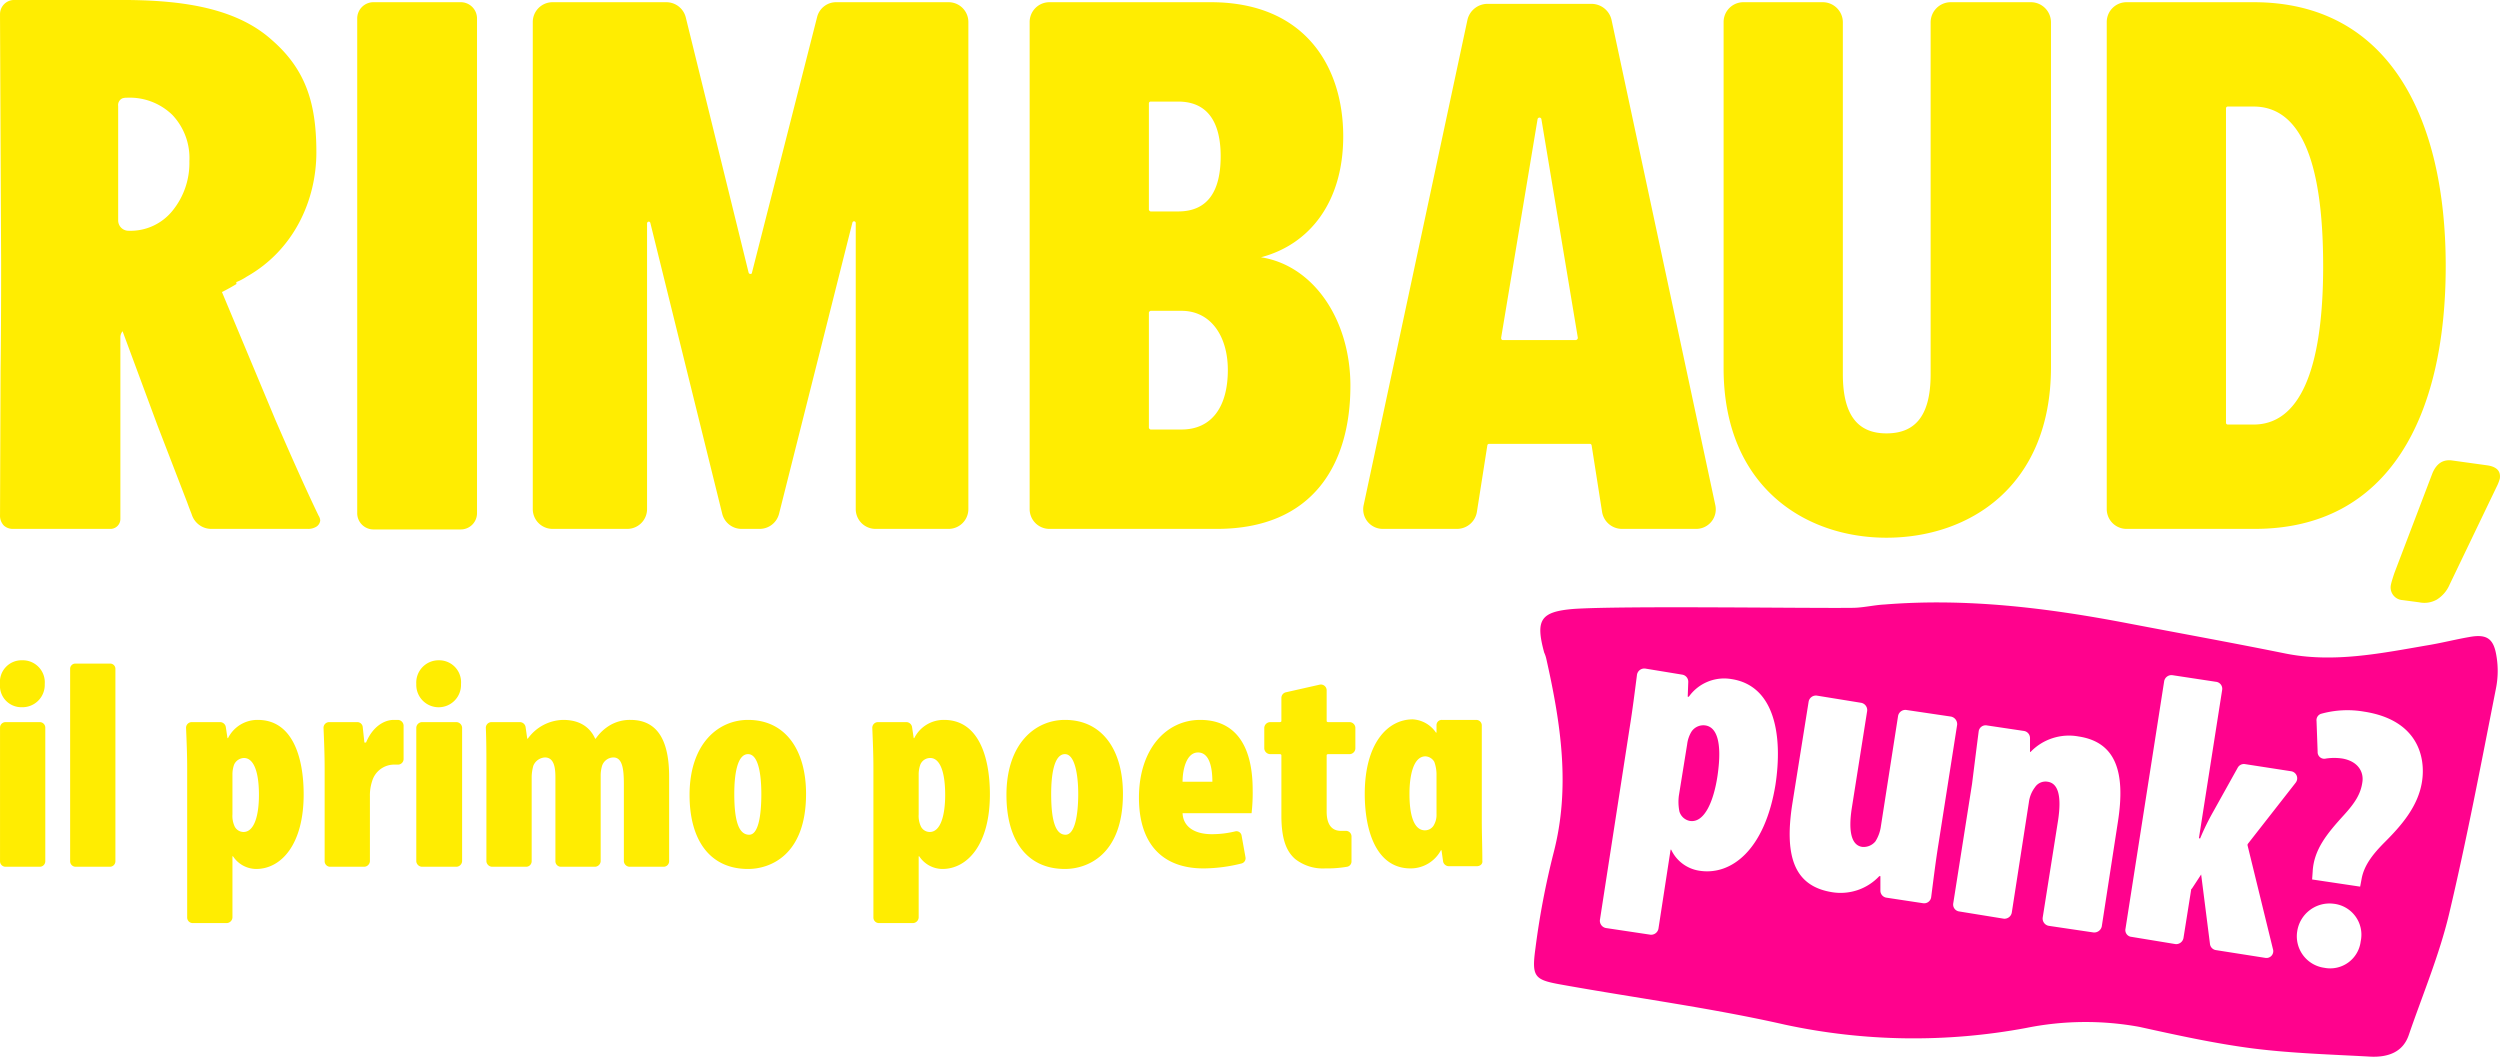
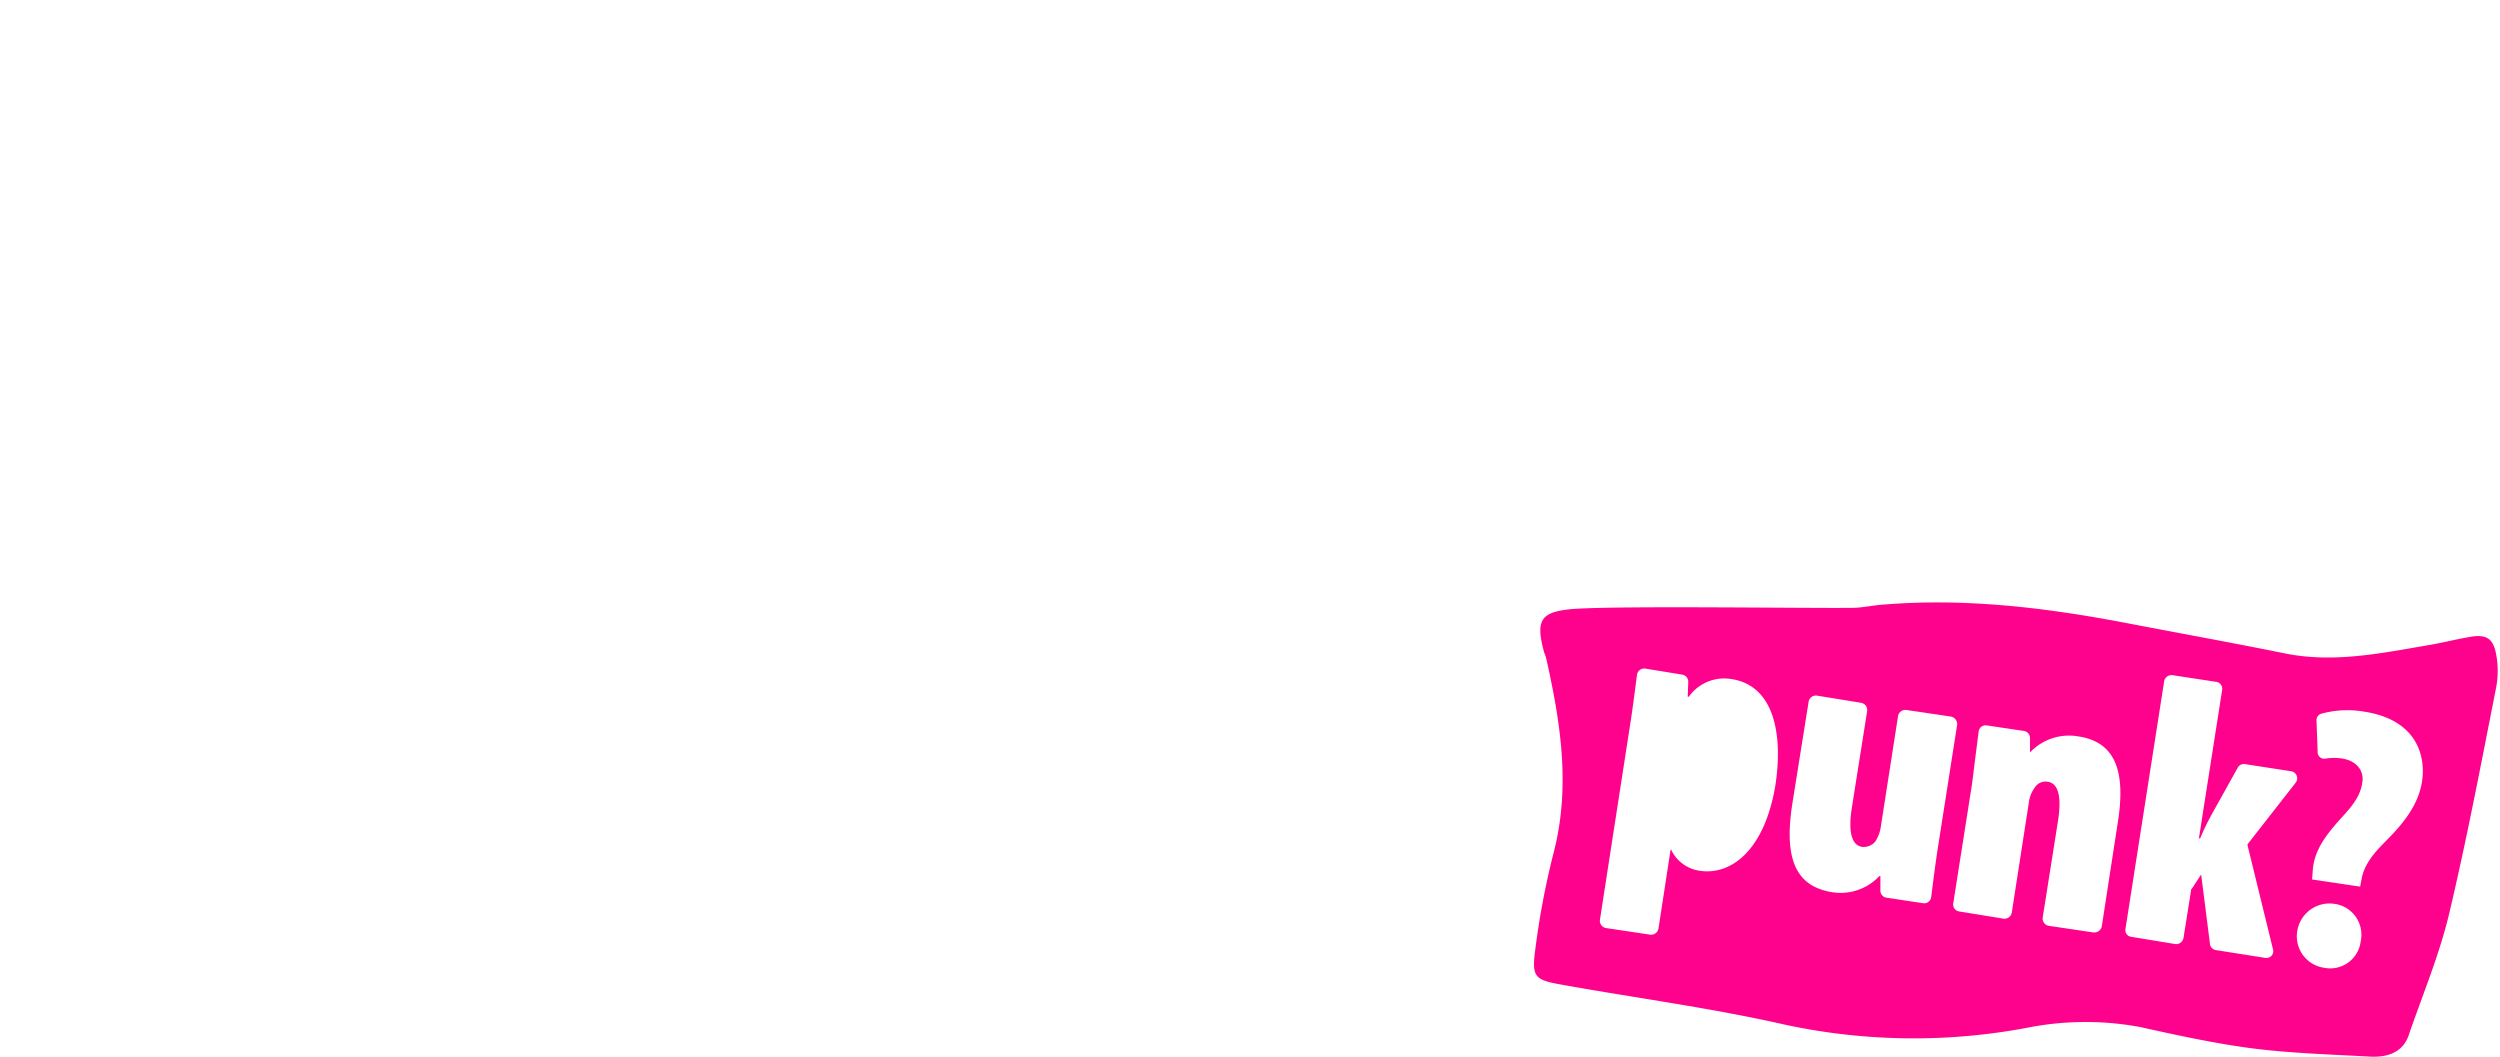
<svg xmlns="http://www.w3.org/2000/svg" width="452.836" height="191.408" viewBox="0 0 452.836 191.408">
  <defs>
    <style>
      .cls-1, .cls-2 {
        fill: #ff028d;
      }

      .cls-2, .cls-3 {
        fill-rule: evenodd;
      }

      .cls-3 {
        fill: #ffed01;
      }
    </style>
  </defs>
  <g id="Layer_1" data-name="Layer 1" transform="translate(-413.596 -288.3)">
    <g id="_Group_" data-name="&lt;Group&gt;">
      <g id="_Group_2" data-name="&lt;Group&gt;">
-         <path id="_Path_" data-name="&lt;Path&gt;" class="cls-1" d="M724.7,428.8c-.7,4.7-2.4,8.6-5,8.2a2.435,2.435,0,0,1-1.9-1.7,8.771,8.771,0,0,1-.1-2.9l1.5-9.3a5.724,5.724,0,0,1,.8-2.3,2.592,2.592,0,0,1,2.5-1.1c2,.3,3.1,2.9,2.2,9.1Z" />
        <path id="_Compound_Path_" data-name="&lt;Compound Path&gt;" class="cls-2" d="M865.7,413c-2.7,13.7-5.3,27.4-8.5,40.9-1.8,7.5-4.8,14.6-7.3,21.9-1.1,3.2-3.9,4-6.8,3.9-7.2-.4-14.4-.6-21.5-1.5-6.9-.9-13.7-2.4-20.5-3.9a54.353,54.353,0,0,0-20.5.2,110.9,110.9,0,0,1-43.7-.6c-13.2-3-26.8-4.8-40.2-7.2-5.1-.9-5.7-1.3-5-6.5a144.349,144.349,0,0,1,3.3-17.4c3.1-11.9,1.3-23.5-1.3-35.1a5.636,5.636,0,0,0-.4-1.2c-1.6-5.9-.7-7.4,5.3-7.9,8.6-.6,42.3-.1,50.5-.2,1.9,0,3.9-.5,5.8-.6,14.9-1.2,29.5.6,44.1,3.4,9.4,1.8,18.8,3.5,28.2,5.4,9,1.9,17.8,0,26.6-1.5,2.3-.4,4.7-1,7-1.4,3.2-.6,4.5.2,5,3.5a16.158,16.158,0,0,1-.1,5.8Zm-138.5-1.7a7.856,7.856,0,0,0-7.7,3.2h-.2l.1-2.7a1.3,1.3,0,0,0-1.1-1.3l-6.7-1.1a1.342,1.342,0,0,0-1.5,1.2c-.4,3.1-.8,6.3-1.3,9.4l-5.4,34.9a1.341,1.341,0,0,0,1.1,1.5l8,1.2a1.341,1.341,0,0,0,1.5-1.1l2.2-14.3h.1a6.732,6.732,0,0,0,5,3.8c5.9,1,12-3.8,13.9-15.6,1.3-8.6,0-17.9-8-19.1Zm37.5,30,3.4-21.7a1.4,1.4,0,0,0-1.1-1.5l-8.1-1.2a1.341,1.341,0,0,0-1.5,1.1l-3.1,19.9a6.881,6.881,0,0,1-1,2.8,2.743,2.743,0,0,1-2.4,1c-2-.3-2.5-2.9-1.9-6.9l2.8-17.7a1.341,1.341,0,0,0-1.1-1.5l-8-1.3a1.341,1.341,0,0,0-1.5,1.1l-3,18.8c-1.4,9.4.5,14.6,7.2,15.7A9.608,9.608,0,0,0,754,447h.2v2.6a1.287,1.287,0,0,0,1.1,1.3l6.6,1a1.287,1.287,0,0,0,1.5-1.1c.4-3.1.8-6.4,1.3-9.5Zm25.4-19.6a9.655,9.655,0,0,0-8.7,2.8h-.1V422a1.3,1.3,0,0,0-1.1-1.3l-6.7-1a1.27,1.27,0,0,0-1.5,1.1c-.4,3.1-.8,6.3-1.2,9.5l-3.4,21.6a1.27,1.27,0,0,0,1.1,1.5l8,1.3a1.341,1.341,0,0,0,1.5-1.1l3.1-20a5.644,5.644,0,0,1,1.1-2.7,2.283,2.283,0,0,1,2.3-1c2,.3,2.5,2.8,1.9,6.9l-2.8,17.7a1.341,1.341,0,0,0,1.1,1.5l8.1,1.2a1.4,1.4,0,0,0,1.5-1.1l2.9-18.8c1.5-9.4-.5-14.6-7.1-15.6Zm30.6,19.7a.407.407,0,0,1,.1-.3l8.6-11a1.292,1.292,0,0,0-.8-2.1l-8.4-1.3a1.28,1.28,0,0,0-1.3.7l-4.4,7.9a45.157,45.157,0,0,0-2.4,4.9l-.2-.1,4.2-26.8a1.27,1.27,0,0,0-1.1-1.5l-7.9-1.2a1.341,1.341,0,0,0-1.5,1.1l-7,44.8a1.226,1.226,0,0,0,1.1,1.5l7.9,1.3a1.341,1.341,0,0,0,1.5-1.1l1.4-8.8a.088.088,0,0,1,.1-.1l1.7-2.6,1.6,12.6a1.273,1.273,0,0,0,1.1,1.1l8.9,1.4a1.231,1.231,0,0,0,1.4-1.6ZM836.3,452a5.916,5.916,0,0,0-6.6,5,5.757,5.757,0,0,0,4.9,6.6,5.557,5.557,0,0,0,6.6-4.8,5.637,5.637,0,0,0-4.9-6.8Zm5.5-34.8a17.759,17.759,0,0,0-7.8.4,1.213,1.213,0,0,0-.8,1.3l.2,5.6a1.2,1.2,0,0,0,1.5,1.2,10.049,10.049,0,0,1,3,0c2.8.5,3.9,2.4,3.6,4.3-.3,2.1-1.3,3.7-3.4,6-3,3.3-5.4,6.2-5.6,10.2l-.1,1.4,8.7,1.3.3-1.6c.5-2.4,2.1-4.4,4.2-6.5,2.9-2.9,6-6.4,6.7-10.9.7-4.4-.7-11.2-10.5-12.7Z" />
      </g>
      <g id="_Group_3" data-name="&lt;Group&gt;">
-         <path id="_Compound_Path_2" data-name="&lt;Compound Path&gt;" class="cls-3" d="M421.7,412.2a4.044,4.044,0,0,1-4.2,4.2,3.866,3.866,0,0,1-3.9-4.2,3.918,3.918,0,0,1,4-4.3A3.992,3.992,0,0,1,421.7,412.2Zm.1,7.9v24.2a1,1,0,0,1-1,1h-6.2a1,1,0,0,1-1-1V420.1a1,1,0,0,1,1-1h6.2A1,1,0,0,1,421.8,420.1Zm12.7-10.6v34.8a1,1,0,0,1-1,1h-6.2a1,1,0,0,1-1-1V409.5a.945.945,0,0,1,1-1h6.2A.945.945,0,0,1,434.5,409.5Zm34.1,22.7c0,9.1-4.1,13.5-8.6,13.5a5.069,5.069,0,0,1-4.2-2.3h-.1v11.1a1.075,1.075,0,0,1-1,1h-6.2a1,1,0,0,1-1-1v-27c0-2.5-.1-4.9-.2-7.3a1.028,1.028,0,0,1,1-1.1h5.2a1.063,1.063,0,0,1,1,.9l.3,2h.1a5.948,5.948,0,0,1,5.4-3.3c6.3,0,8.3,6.8,8.3,13.5Zm-8.1.1c0-4.8-1.2-6.7-2.7-6.7a2.024,2.024,0,0,0-1.8,1.2,5.23,5.23,0,0,0-.3,1.8v7.2a4.557,4.557,0,0,0,.4,2.2,1.808,1.808,0,0,0,1.6,1C459.7,439,460.5,435.9,460.5,432.3Zm26.2-12.6v6.1a1.028,1.028,0,0,1-1.1,1h-.8a4.161,4.161,0,0,0-3.8,3,8.052,8.052,0,0,0-.4,2.7v11.8a1.075,1.075,0,0,1-1,1h-6.2a1,1,0,0,1-1-1V427.5c0-2.4-.1-5-.2-7.3a1.028,1.028,0,0,1,1-1.1h5.1a.987.987,0,0,1,1,.9l.3,2.8h.3c1.2-2.9,3.3-4.1,5-4.1h.8a1.071,1.071,0,0,1,1,1Zm10.4-7.5a4.053,4.053,0,1,1-8.1,0,4.046,4.046,0,0,1,4.1-4.3A3.971,3.971,0,0,1,497.1,412.2Zm.2,7.9v24.2a1.075,1.075,0,0,1-1,1H490a1.075,1.075,0,0,1-1-1V420.1a1.075,1.075,0,0,1,1-1h6.3A1.075,1.075,0,0,1,497.3,420.1Zm37.5,8.9v15.3a1,1,0,0,1-1,1h-6.2a1.075,1.075,0,0,1-1-1v-14c0-2.8-.3-4.8-1.9-4.8a2.2,2.2,0,0,0-2.1,1.7,6.268,6.268,0,0,0-.2,1.6v15.5a1.075,1.075,0,0,1-1,1h-6.2a1,1,0,0,1-1-1V429.2c0-1.5-.1-3.7-1.9-3.7a2.414,2.414,0,0,0-2.1,1.5,8.4,8.4,0,0,0-.3,1.9v15.4a1,1,0,0,1-1,1h-6.2a1.075,1.075,0,0,1-1-1V427.5c0-2.4,0-5-.1-7.3a1.028,1.028,0,0,1,1-1.1h5.2a1.063,1.063,0,0,1,1,.9l.3,2.1h.1a8.076,8.076,0,0,1,6.4-3.4c3.1,0,4.9,1.4,5.8,3.4h.1a8.158,8.158,0,0,1,2.7-2.5,7.126,7.126,0,0,1,3.6-.9c5.2,0,7,4.2,7,10.3Zm24.8,3.1c0,11.2-6.6,13.6-10.5,13.6-6.9,0-10.6-5.2-10.6-13.4,0-9.3,5.2-13.6,10.6-13.6C555.9,418.7,559.6,424.2,559.6,432.1Zm-8.1,0c0-3.4-.5-7.2-2.4-7.2-2,0-2.5,3.8-2.5,7.2,0,4.6.7,7.4,2.7,7.4C551,439.5,551.5,435.9,551.5,432.1Zm41.4.1c0,9.1-4.1,13.5-8.6,13.5a5.069,5.069,0,0,1-4.2-2.3H580v11.1a1.075,1.075,0,0,1-1,1h-6.2a1,1,0,0,1-1-1v-27c0-2.5-.1-4.9-.2-7.3a1.028,1.028,0,0,1,1-1.1h5.2a1.063,1.063,0,0,1,1,.9l.3,2h.1a5.948,5.948,0,0,1,5.4-3.3c6.3,0,8.3,6.8,8.3,13.5Zm-8.1.1c0-4.8-1.2-6.7-2.7-6.7a1.922,1.922,0,0,0-1.8,1.2,5.23,5.23,0,0,0-.3,1.8v7.2a4.556,4.556,0,0,0,.4,2.2,1.808,1.808,0,0,0,1.6,1C584,439,584.8,435.9,584.8,432.3Zm32.2-.2c0,11.2-6.6,13.6-10.5,13.6-6.9,0-10.6-5.2-10.6-13.4,0-9.3,5.2-13.6,10.6-13.6C613.3,418.7,617,424.2,617,432.1Zm-8.1,0c0-3.4-.6-7.2-2.4-7.2-2,0-2.5,3.8-2.5,7.2,0,4.6.7,7.4,2.6,7.4,1.7,0,2.3-3.6,2.3-7.4Zm31.4,3.5H627.8c.1,2.4,2.1,3.8,5.3,3.8a17.913,17.913,0,0,0,4.2-.5.946.946,0,0,1,1.2.8l.7,3.9a.973.973,0,0,1-.7,1.1,28.841,28.841,0,0,1-6.9.9c-7.5,0-11.7-4.5-11.7-12.8,0-8.9,5-14.1,11.1-14.1,5.8,0,9.5,3.9,9.5,12.7a33.24,33.24,0,0,1-.2,4.2Zm-7.1-5.7c0-2.5-.5-5.3-2.6-5.3s-2.8,3.1-2.8,5.3Zm25.9-9.8v3.8a1.075,1.075,0,0,1-1,1h-3.9c-.2,0-.3.1-.3.2v10.2c0,2.8,1.3,3.5,2.6,3.5h.9a1,1,0,0,1,1,1v4.5a.974.974,0,0,1-.8,1,21.738,21.738,0,0,1-4,.3,8.127,8.127,0,0,1-5.4-1.7c-1.6-1.4-2.5-3.6-2.5-7.9V425.1c0-.1-.1-.2-.3-.2h-1.7a1.1,1.1,0,0,1-1.1-1v-3.8a1.1,1.1,0,0,1,1.1-1h1.7c.2,0,.3-.1.3-.2v-4.2a1.053,1.053,0,0,1,.8-1l6.2-1.4a1.055,1.055,0,0,1,1.2,1v5.6c0,.1.1.2.3.2h3.9A1.075,1.075,0,0,1,659.1,420.1Zm23,24.1c.1.6-.4,1-1,1H676a1.077,1.077,0,0,1-1-.8l-.3-2.1h-.1a6.225,6.225,0,0,1-5.5,3.3c-6.2,0-8.3-6.8-8.3-13.5,0-9.1,4.1-13.5,8.7-13.5a5.46,5.46,0,0,1,4.2,2.4h.1v-1.3a.945.945,0,0,1,1-1H681a1,1,0,0,1,1,1v17.2c0,2.4.1,4.9.1,7.3Zm-8.3-15.6a6.8,6.8,0,0,0-.4-2.3,1.97,1.97,0,0,0-1.6-1c-2.1,0-2.9,3.2-2.9,6.8,0,4.8,1.2,6.6,2.8,6.6a1.848,1.848,0,0,0,1.7-1.1,3.662,3.662,0,0,0,.4-1.8Z" />
-       </g>
-       <path id="_Compound_Path_3" data-name="&lt;Compound Path&gt;" class="cls-3" d="M866.4,375a7.847,7.847,0,0,1-.4,1.1l-8.7,18.1a5.935,5.935,0,0,1-2.3,2.7,4.577,4.577,0,0,1-3.2.5l-3-.4a2.3,2.3,0,0,1-2.1-2.9q.1-.5.6-2l6.9-18.1q1.1-2.6,3.5-2.3l6.5.9q2.5.4,2.2,2.4ZM589,292.3v88.2a3.585,3.585,0,0,1-3.6,3.6H572.2a3.585,3.585,0,0,1-3.6-3.6V328.7a.307.307,0,0,0-.6-.1l-13.3,52.8a3.632,3.632,0,0,1-3.5,2.7h-3.3a3.612,3.612,0,0,1-3.5-2.8l-13-52.6c-.1-.4-.6-.3-.6.1v51.7a3.585,3.585,0,0,1-3.6,3.6H513.7a3.585,3.585,0,0,1-3.6-3.6V292.3a3.585,3.585,0,0,1,3.6-3.6h20.6a3.632,3.632,0,0,1,3.5,2.7l11.4,46.3c.1.3.6.3.6,0l11.8-46.3a3.547,3.547,0,0,1,3.5-2.7h20.3a3.585,3.585,0,0,1,3.6,3.6Zm69.2,65.9c0,14.1-6.7,25.9-24.2,25.9H603.7a3.585,3.585,0,0,1-3.6-3.6V292.3a3.585,3.585,0,0,1,3.6-3.6h29.2c17.1,0,24,11.7,24,24.3,0,11.9-6.1,19.6-14.9,21.9,9.6,1.5,16.2,11.4,16.2,23.3Zm-36.5-31.9a.451.451,0,0,0,.3.3h5c5.6,0,7.7-4,7.7-10,0-5.8-2.1-9.9-7.7-9.9h-5a.319.319,0,0,0-.3.3Zm14.3,29c0-6-3-10.7-8.4-10.7H622a.451.451,0,0,0-.3.3v20.9a.451.451,0,0,0,.3.3h5.6c5.4,0,8.4-4,8.4-10.8Zm84.8,28.8H707.4a3.655,3.655,0,0,1-3.6-3L701.9,369a.319.319,0,0,0-.3-.3H683.3a.319.319,0,0,0-.3.3l-1.9,12.1a3.655,3.655,0,0,1-3.6,3H664.1a3.545,3.545,0,0,1-3.5-4.3l18.8-87.9A3.731,3.731,0,0,1,683,289h18.9a3.73,3.73,0,0,1,3.6,2.9l18.8,87.9a3.545,3.545,0,0,1-3.5,4.3Zm-21.4-34.6-6.6-39.6a.354.354,0,0,0-.7,0l-6.6,39.6c0,.2.1.4.3.4H699a.43.43,0,0,0,.4-.4Zm85.7-57.2v62.5c0,21.6-14.8,30.9-29.8,30.9-14.8,0-29.5-9.3-29.5-30.7V292.3a3.585,3.585,0,0,1,3.6-3.6h14.4a3.65,3.65,0,0,1,3.6,3.6v63.8c0,7.9,3.1,10.7,7.9,10.7,4.9,0,8-2.8,8-10.7V292.3a3.65,3.65,0,0,1,3.6-3.6h14.6a3.65,3.65,0,0,1,3.6,3.6Zm71.5,44.2c0,27.1-10.2,47.6-34.6,47.6H798.8a3.585,3.585,0,0,1-3.6-3.6V292.3a3.585,3.585,0,0,1,3.6-3.6h23C846.3,288.7,856.6,309.6,856.6,336.5Zm-22.2,0c0-20.2-4.6-28.9-12.6-28.9h-4.7a.319.319,0,0,0-.3.3v57a.319.319,0,0,0,.3.3h4.7c8.2,0,12.6-9.6,12.6-28.7ZM497,384.2H481.3a2.946,2.946,0,0,1-3-3V291.7a2.946,2.946,0,0,1,3-3H497a2.946,2.946,0,0,1,3,3v89.5A2.946,2.946,0,0,1,497,384.2Zm-25.4-1.6a1.531,1.531,0,0,1-.7,1.1,2.844,2.844,0,0,1-1.6.4H452a3.72,3.72,0,0,1-3.6-2.4q-.1-.3-.3-.8t-.6-1.6l-5.4-14-6.3-17a1.721,1.721,0,0,0-.4,1.1v32.9a1.792,1.792,0,0,1-1.8,1.8H415.9a2.389,2.389,0,0,1-1.6-.6,2.567,2.567,0,0,1-.7-1.9l.1-26.1q.1-7.4.1-19.5l-.2-44.3v-.8a2.568,2.568,0,0,1,2.4-2.6h20.8c10.1.1,19.7,1.5,26.1,7.3,6.3,5.5,8,11.8,8,20.3,0,8.7-4.1,17.7-12.6,22.5a10.339,10.339,0,0,1-1.9,1v.3h.1q-1.3.8-2.7,1.5l9.7,23.2q4.9,11.3,7.8,17.3a1.793,1.793,0,0,1,.3.9Zm-23.7-65.1a11.35,11.35,0,0,0-3.1-8.4,11.085,11.085,0,0,0-8.2-3.1,2.6,2.6,0,0,0-.8.1,1.319,1.319,0,0,0-.8,1.4v20.7a1.875,1.875,0,0,0,1.9,1.9,9.777,9.777,0,0,0,8-3.7A13.684,13.684,0,0,0,447.9,317.5Z" />
+         </g>
    </g>
  </g>
</svg>